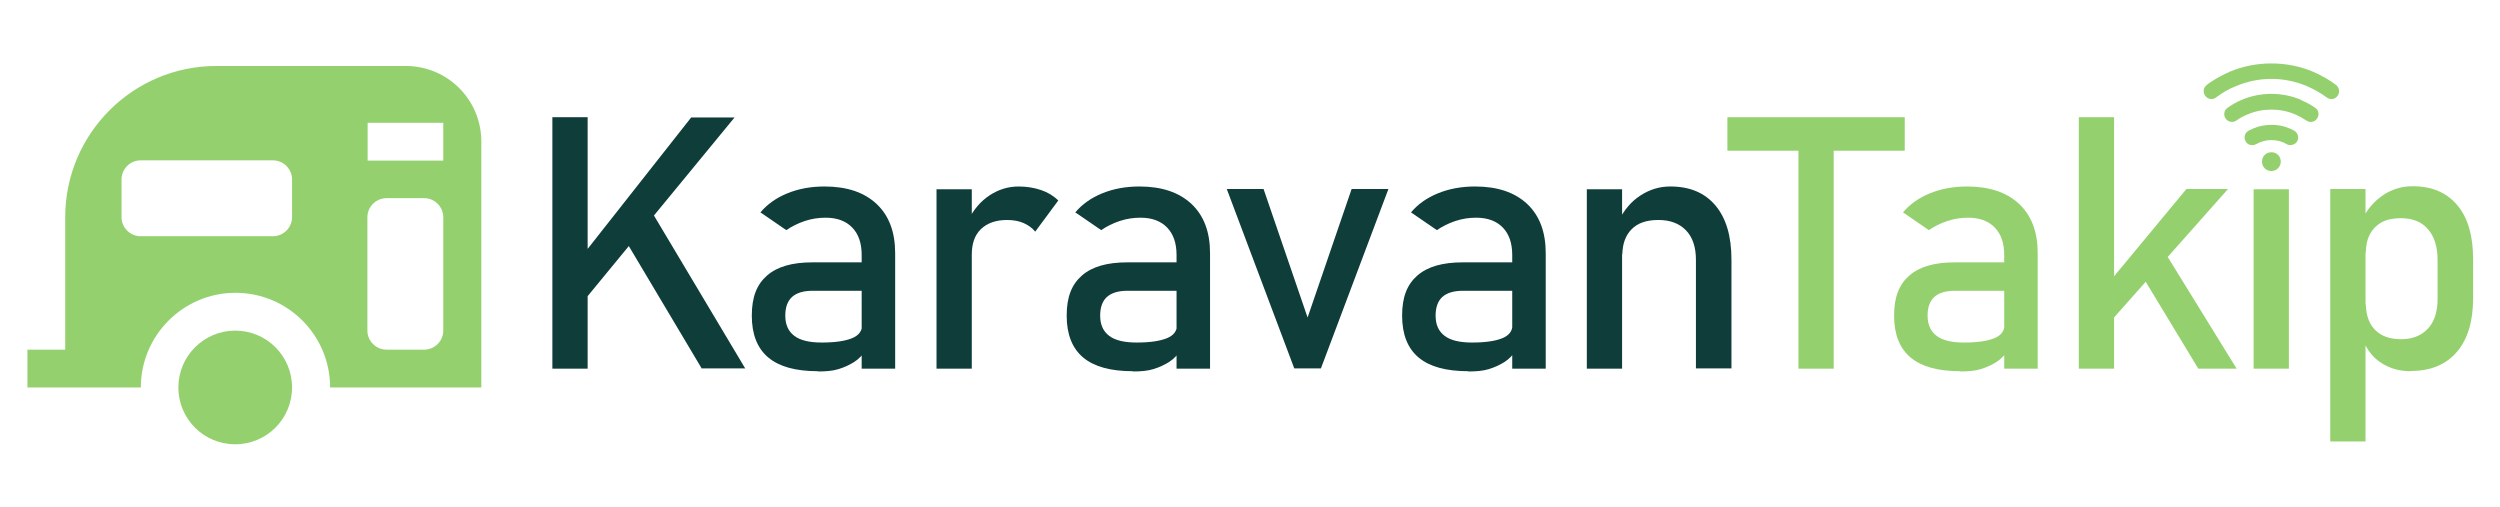
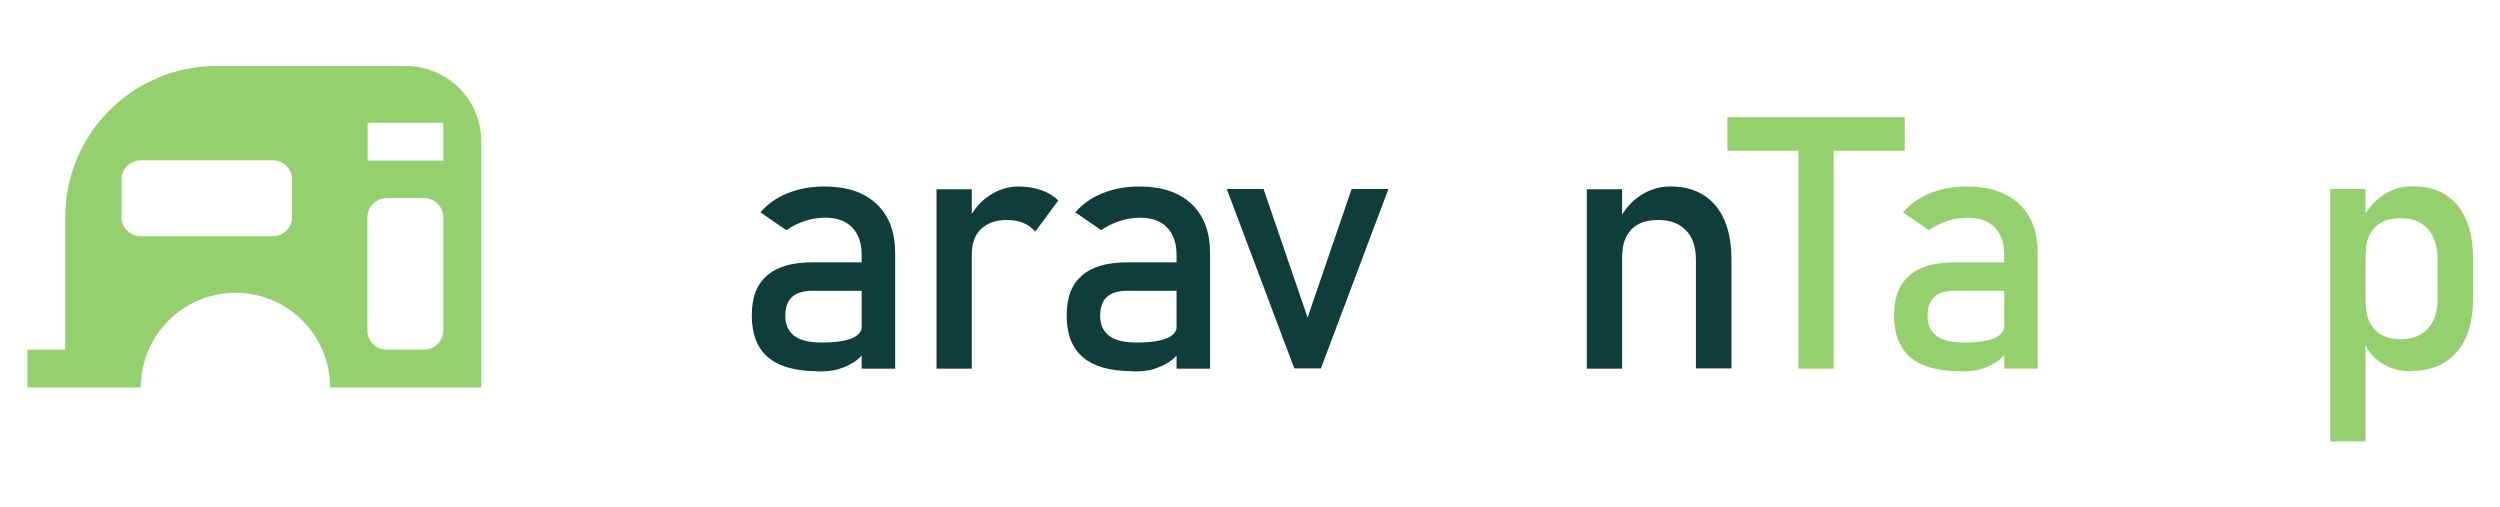
<svg xmlns="http://www.w3.org/2000/svg" id="Layer_1" version="1.1" viewBox="0 0 98.53 20">
  <defs>
    <style> .st0 { fill: #0f3d3a; } .st1 { fill: #94d16e; } </style>
  </defs>
  <g>
-     <path class="st0" d="M21.77,14.53V4.62h1.39v9.91h-1.39ZM22.66,12.27l.2-2.08,4.38-5.56h1.71l-6.29,7.65ZM27.66,14.53l-3.15-5.29,1.1-1.02,3.76,6.3h-1.7Z" />
    <path class="st0" d="M32.23,14.63c-.87,0-1.52-.18-1.95-.54s-.65-.91-.65-1.65.2-1.23.6-1.58.99-.52,1.79-.52h2.01l.1,1.12h-2.1c-.36,0-.63.08-.81.24s-.27.41-.27.74c0,.36.12.62.36.8s.6.26,1.08.26c.53,0,.92-.06,1.19-.17s.4-.29.4-.53l.14,1c-.12.19-.27.35-.46.47s-.39.21-.62.28-.5.09-.79.09ZM33.96,14.53v-4.48c0-.46-.12-.82-.37-1.08s-.6-.39-1.05-.39c-.28,0-.55.04-.82.13s-.51.21-.73.36l-1.02-.7c.27-.32.62-.57,1.06-.75s.93-.27,1.46-.27c.89,0,1.57.23,2.06.69s.73,1.11.73,1.94v4.55h-1.32Z" />
    <path class="st0" d="M36.91,14.53v-7.07h1.39v7.07h-1.39ZM40.8,9.13c-.12-.15-.28-.26-.46-.34s-.4-.12-.65-.12c-.44,0-.78.12-1.03.36s-.36.58-.36,1.01l-.14-1.36c.21-.42.49-.75.84-.98s.73-.35,1.15-.35c.32,0,.61.05.88.14s.49.23.68.41l-.91,1.23Z" />
    <path class="st0" d="M44.64,14.63c-.87,0-1.52-.18-1.95-.54s-.65-.91-.65-1.65.2-1.23.6-1.58.99-.52,1.79-.52h2.01l.1,1.12h-2.1c-.36,0-.63.08-.81.24s-.27.41-.27.74c0,.36.12.62.36.8s.6.26,1.08.26c.53,0,.92-.06,1.19-.17s.4-.29.4-.53l.14,1c-.12.19-.27.35-.46.47s-.39.21-.62.28-.5.09-.79.09ZM46.37,14.53v-4.48c0-.46-.12-.82-.37-1.08s-.6-.39-1.05-.39c-.28,0-.55.04-.82.13s-.51.21-.73.36l-1.02-.7c.27-.32.62-.57,1.06-.75s.93-.27,1.46-.27c.89,0,1.57.23,2.06.69s.73,1.11.73,1.94v4.55h-1.32Z" />
    <path class="st0" d="M51.54,12.5l1.73-5.05h1.45l-2.66,7.07h-1.05l-2.66-7.07h1.45l1.73,5.05Z" />
-     <path class="st0" d="M57.86,14.63c-.87,0-1.52-.18-1.95-.54s-.65-.91-.65-1.65.2-1.23.6-1.58.99-.52,1.79-.52h2.01l.1,1.12h-2.1c-.36,0-.63.08-.81.24s-.27.41-.27.74c0,.36.12.62.36.8s.6.26,1.08.26c.53,0,.92-.06,1.19-.17s.4-.29.4-.53l.14,1c-.12.19-.27.35-.46.47s-.39.21-.62.28-.5.09-.79.09ZM59.6,14.53v-4.48c0-.46-.12-.82-.37-1.08s-.6-.39-1.05-.39c-.28,0-.55.04-.82.13s-.51.21-.73.36l-1.02-.7c.27-.32.62-.57,1.06-.75s.93-.27,1.46-.27c.89,0,1.57.23,2.06.69s.73,1.11.73,1.94v4.55h-1.32Z" />
    <path class="st0" d="M62.54,14.53v-7.07h1.39v7.07h-1.39ZM66.84,14.53v-4.29c0-.5-.13-.89-.39-1.16s-.62-.41-1.09-.41-.81.12-1.05.36-.37.58-.37,1.02l-.14-1.36c.22-.43.5-.76.86-.99s.74-.35,1.17-.35c.77,0,1.36.25,1.78.75s.63,1.21.63,2.13v4.29h-1.39Z" />
    <path class="st1" d="M68.08,5.94v-1.32h6.99v1.32h-6.99ZM70.88,14.53V5.43h1.39v9.1h-1.39Z" />
    <path class="st1" d="M77.25,14.63c-.87,0-1.52-.18-1.95-.54s-.65-.91-.65-1.65.2-1.23.6-1.58.99-.52,1.79-.52h2.01l.1,1.12h-2.1c-.36,0-.63.08-.81.24s-.27.41-.27.74c0,.36.12.62.36.8s.6.26,1.08.26c.53,0,.92-.06,1.19-.17s.4-.29.4-.53l.14,1c-.12.19-.27.35-.46.47s-.39.21-.62.28-.5.09-.79.09ZM78.99,14.53v-4.48c0-.46-.12-.82-.37-1.08s-.6-.39-1.05-.39c-.28,0-.55.04-.82.13s-.51.21-.73.36l-1.02-.7c.27-.32.62-.57,1.06-.75s.93-.27,1.46-.27c.89,0,1.57.23,2.06.69s.73,1.11.73,1.94v4.55h-1.32Z" />
-     <path class="st1" d="M81.93,14.53V4.62h1.39v9.91h-1.39ZM82.44,13.49l.09-1.65,3.64-4.39h1.64l-5.36,6.04ZM86.64,14.53l-2.47-4.08.89-.93,3.09,5.01h-1.51Z" />
-     <path class="st1" d="M88.82,14.53v-7.07h1.39v7.07h-1.39ZM91.89,3.22c-.23-.15-.47-.28-.72-.39-.52-.22-1.08-.33-1.65-.33s-1.13.11-1.65.33c-.25.11-.49.24-.72.39-.06.04-.12.08-.18.13-.14.11-.16.31-.04.45h0c.11.12.28.14.41.04.24-.18.49-.33.77-.44.45-.19.92-.29,1.41-.29s.97.1,1.41.29c.27.12.53.26.77.44.13.1.31.08.41-.04h0c.12-.13.1-.34-.04-.45-.06-.04-.12-.08-.17-.12ZM90.7,3.94c-.37-.16-.77-.24-1.18-.24s-.81.08-1.18.24c-.2.08-.38.19-.55.31-.15.1-.17.32-.05.45h0c.1.12.28.14.4.05.14-.1.29-.18.44-.24.3-.13.62-.19.94-.19s.64.06.94.19c.16.07.3.15.44.24.13.09.3.07.4-.05h0c.12-.14.1-.35-.05-.45-.17-.12-.36-.22-.55-.3ZM90.23,5.06c-.23-.1-.46-.14-.71-.14s-.49.05-.71.14c-.06.03-.13.06-.19.09-.17.1-.21.32-.08.47h0c.09.11.25.13.38.06.18-.1.39-.16.6-.16s.42.05.6.16c.12.07.28.04.38-.06h0c.13-.14.09-.37-.08-.47-.06-.03-.12-.06-.18-.09ZM89.89,6.37c0,.2-.16.37-.37.37s-.37-.16-.37-.37.16-.37.37-.37.37.16.37.37Z" />
    <path class="st1" d="M91.84,17.4V7.45h1.39v9.95h-1.39ZM95.01,14.63c-.44,0-.82-.11-1.15-.32s-.57-.51-.72-.9l.1-1.48c0,.3.05.56.16.78s.27.38.47.49.46.17.75.17c.46,0,.81-.14,1.07-.42s.38-.67.38-1.18v-1.53c0-.52-.13-.92-.38-1.21s-.61-.43-1.07-.43c-.3,0-.55.05-.75.16s-.36.27-.47.48-.16.46-.16.76l-.14-1.36c.21-.41.49-.73.84-.96s.73-.34,1.15-.34c.76,0,1.34.25,1.76.75s.62,1.21.62,2.13v1.54c0,.9-.21,1.61-.64,2.11s-1.03.75-1.81.75Z" />
  </g>
  <g>
-     <path class="st1" d="M9.27,13.03c-1.23,0-2.24,1-2.24,2.24s1,2.24,2.24,2.24,2.24-1,2.24-2.24-1-2.24-2.24-2.24h0Z" />
    <path class="st1" d="M15.98,2.6h-7.45c-3.29,0-5.96,2.67-5.96,5.96v5.22h-1.49v1.49h4.47c0-2.05,1.67-3.73,3.73-3.73s3.73,1.67,3.73,3.73h5.96V5.58c0-1.65-1.33-2.98-2.98-2.98h0ZM11.51,8.56c0,.41-.34.75-.75.75h-5.22c-.41,0-.75-.34-.75-.75v-1.49c0-.41.34-.75.75-.75h5.22c.41,0,.75.34.75.75v1.49ZM17.47,13.03c0,.41-.34.75-.75.75h-1.49c-.41,0-.75-.34-.75-.75v-4.47c0-.41.34-.75.75-.75h1.49c.41,0,.75.34.75.75v4.47ZM17.47,6.33h-2.98v-1.49h2.98v1.49Z" />
  </g>
</svg>